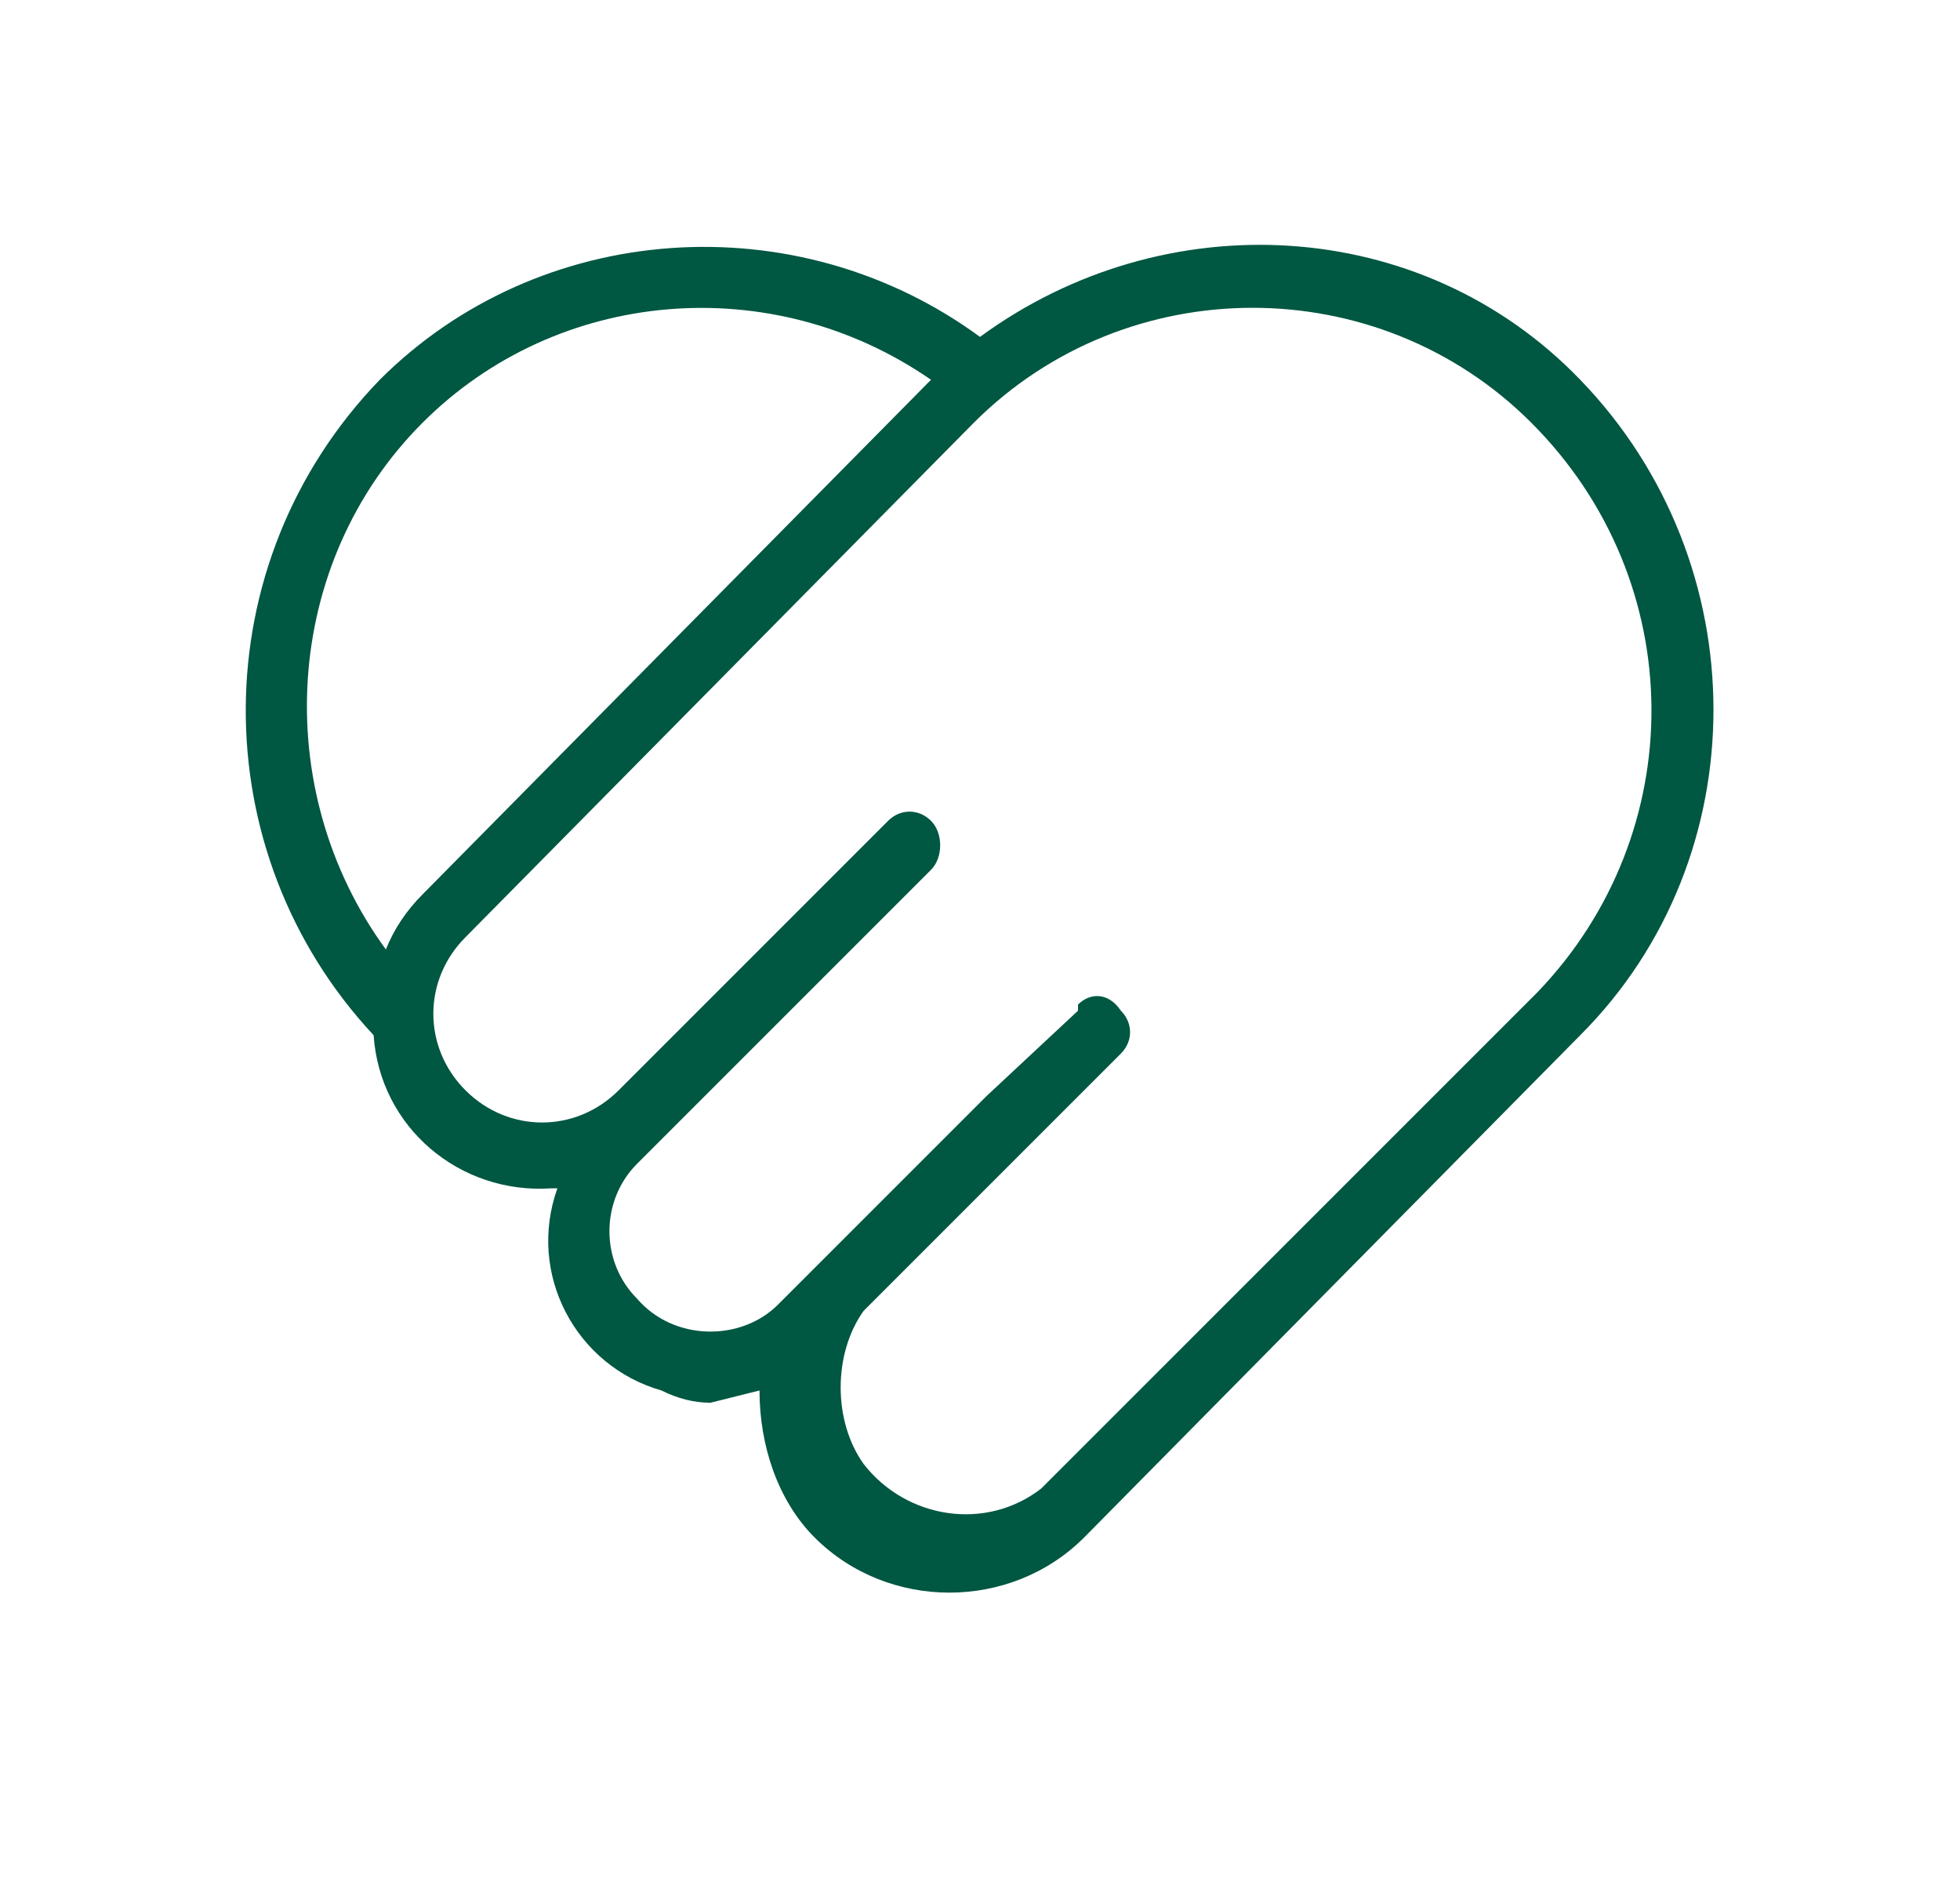
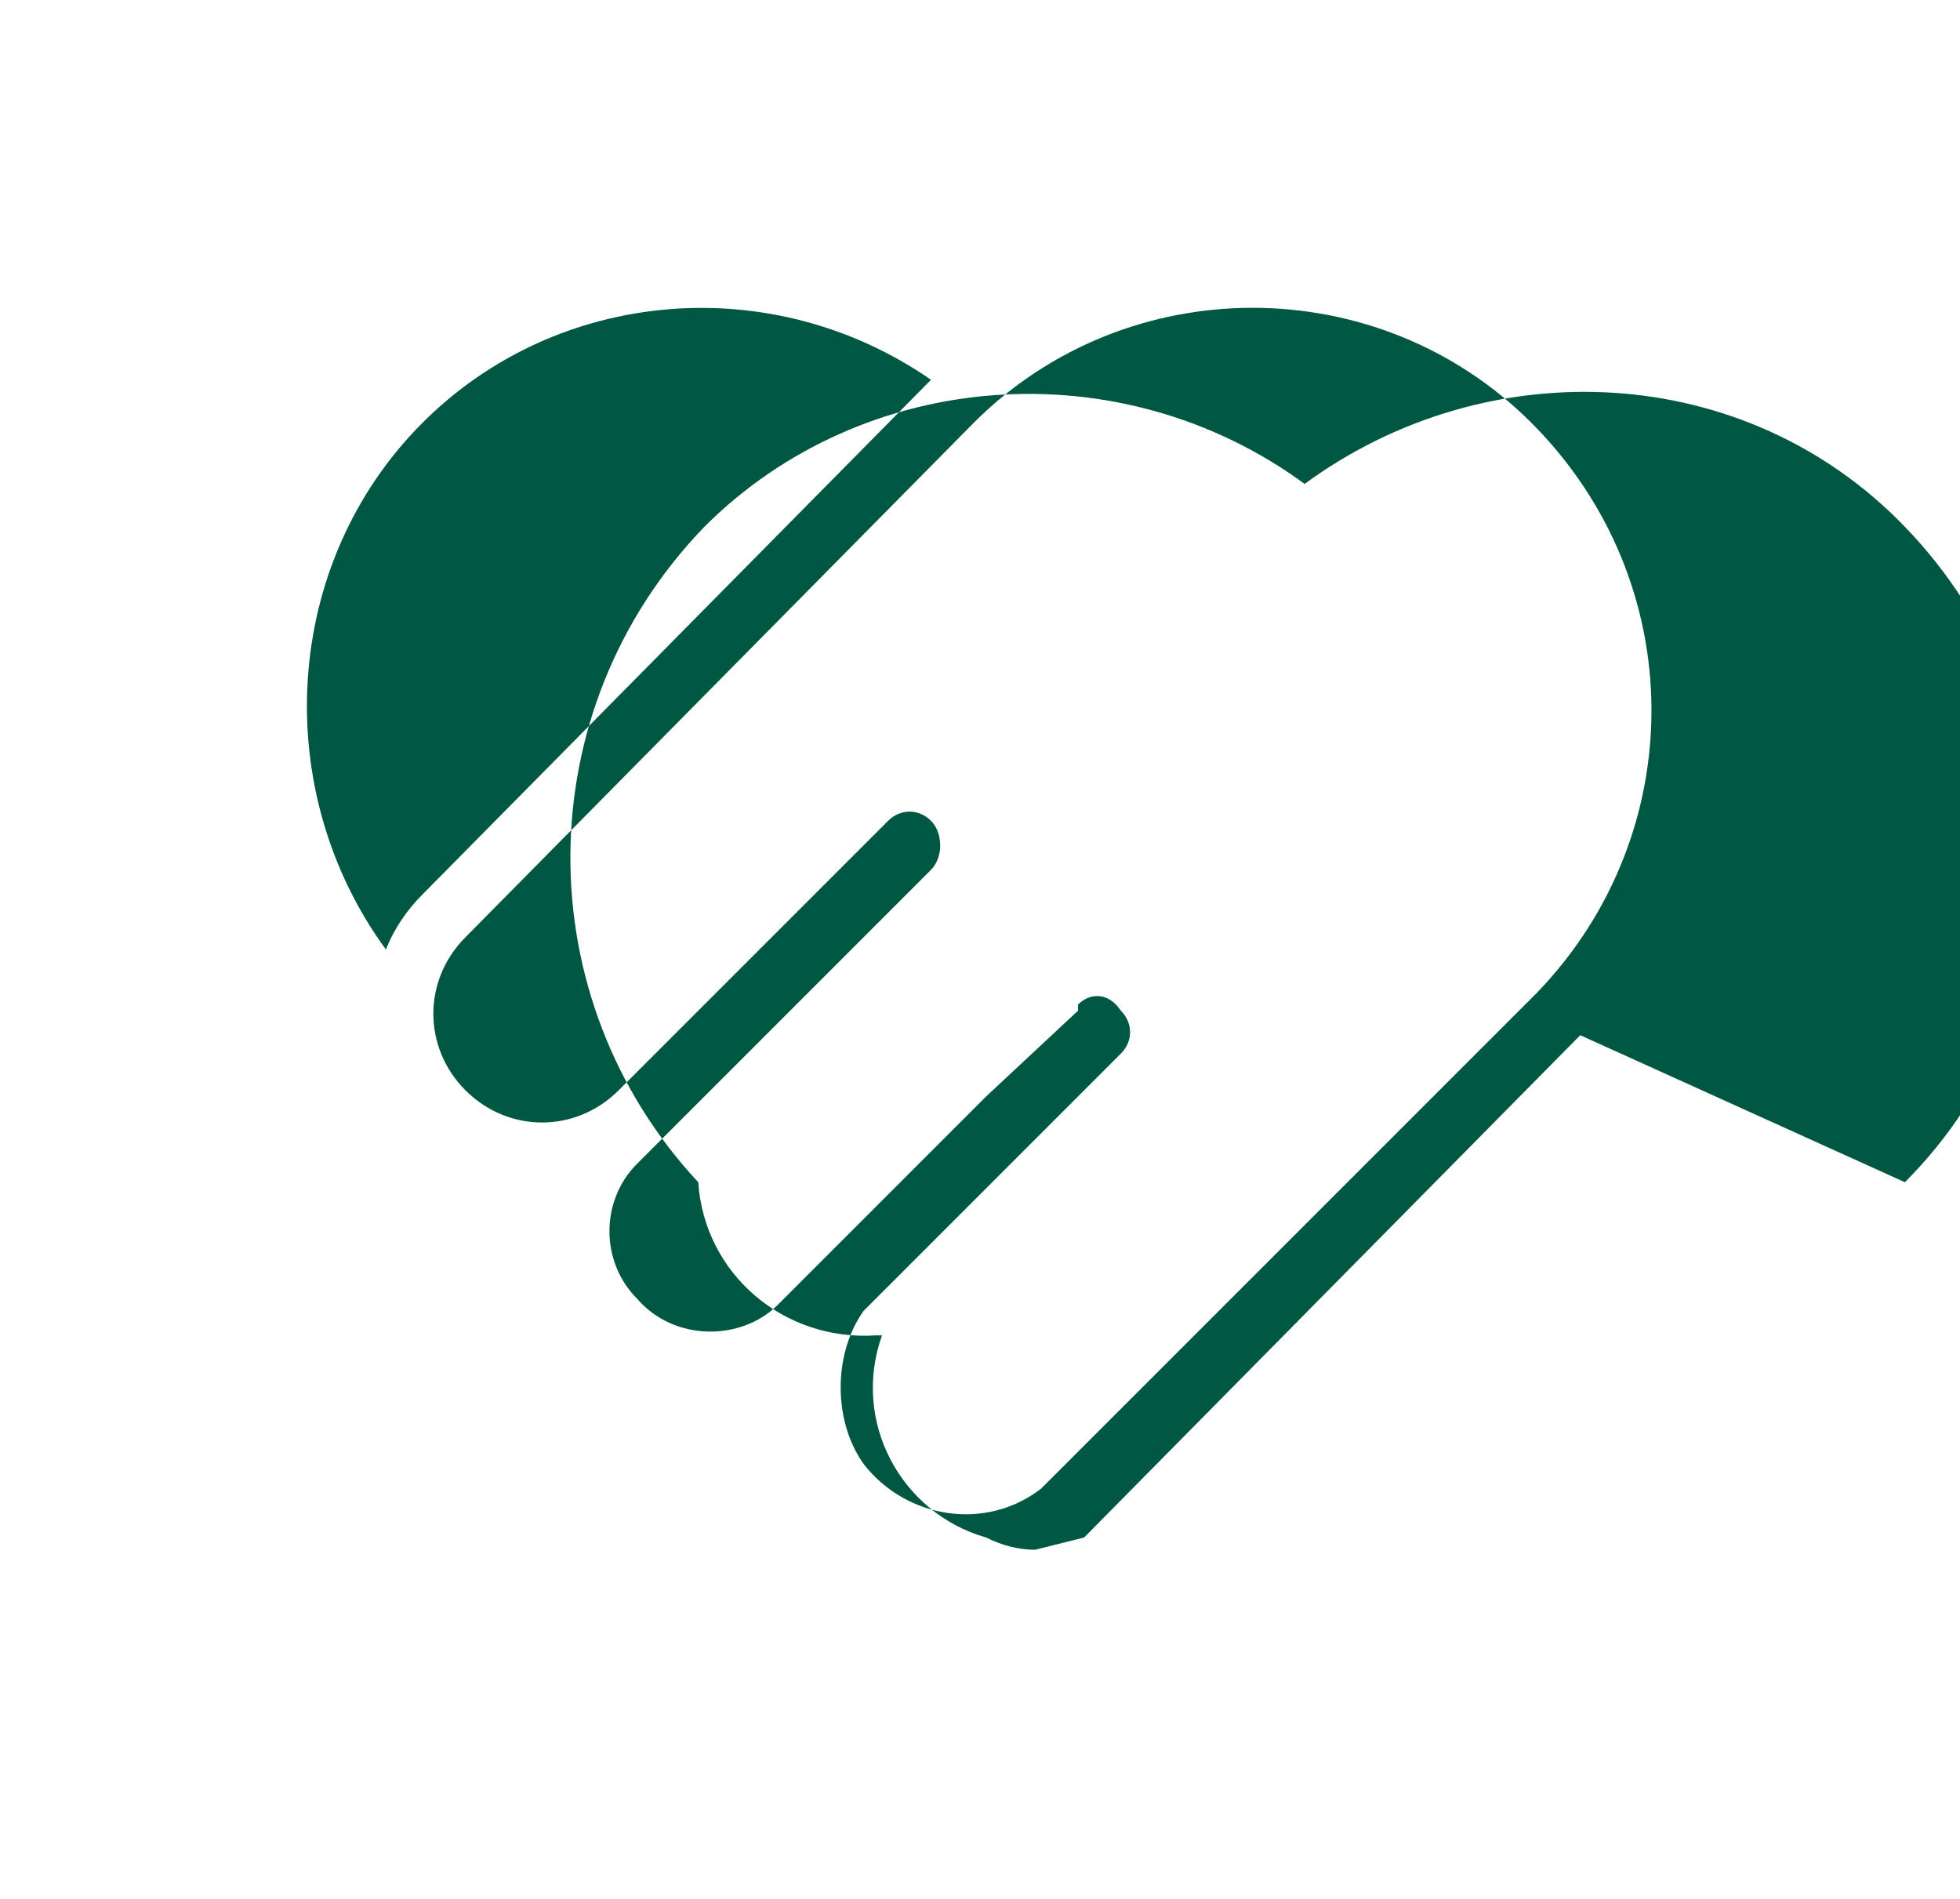
<svg xmlns="http://www.w3.org/2000/svg" version="1.2" viewBox="0 0 32 31" width="32" height="31">
  <title>icon-worksinharmony-svg</title>
  <style>
		.s0 { fill: #005742 } 
	</style>
-   <path id="Layer" fill-rule="evenodd" class="s0" d="m25.8 16.9l-8.1 8.2c-1.2 1.2-3.2 1.2-4.4 0-0.6-0.6-0.9-1.5-0.9-2.4q-0.4 0.1-0.8 0.2-0.4 0-0.8-0.2c-1.4-0.4-2.2-1.9-1.7-3.3q-0.1 0-0.1 0c-1.5 0.1-2.8-1-2.9-2.5-2.8-3-2.8-7.7 0.1-10.7 2.6-2.6 6.8-2.9 9.8-0.7 3-2.2 7.2-2 9.8 0.7 2.9 3 2.9 7.8 0 10.7zm-19.5-1.4q0.2-0.5 0.6-0.9l8.3-8.4c-2.6-1.8-6.1-1.5-8.3 0.7-2.3 2.3-2.5 6-0.6 8.6zm18.7-8.6q0 0 0 0c-2.5-2.5-6.6-2.5-9.1 0l-8.3 8.4c-0.7 0.7-0.7 1.8 0 2.5 0.7 0.7 1.8 0.7 2.5 0l4.4-4.4q0 0 0 0c0.2-0.2 0.5-0.2 0.7 0 0.2 0.2 0.2 0.6 0 0.8l-1.3 1.3-3.5 3.5c-0.6 0.6-0.6 1.6 0 2.2 0.6 0.7 1.7 0.7 2.3 0.1l3.4-3.4 1.5-1.4v-0.1c0.2-0.2 0.5-0.2 0.7 0.1 0.2 0.2 0.2 0.5 0 0.7l-4.2 4.2c-0.5 0.7-0.5 1.8 0 2.5 0.7 0.9 2 1.1 2.9 0.4l8.1-8.1c2.5-2.6 2.5-6.7-0.1-9.3z" />
+   <path id="Layer" fill-rule="evenodd" class="s0" d="m25.8 16.9l-8.1 8.2q-0.4 0.1-0.8 0.2-0.4 0-0.8-0.2c-1.4-0.4-2.2-1.9-1.7-3.3q-0.1 0-0.1 0c-1.5 0.1-2.8-1-2.9-2.5-2.8-3-2.8-7.7 0.1-10.7 2.6-2.6 6.8-2.9 9.8-0.7 3-2.2 7.2-2 9.8 0.7 2.9 3 2.9 7.8 0 10.7zm-19.5-1.4q0.2-0.5 0.6-0.9l8.3-8.4c-2.6-1.8-6.1-1.5-8.3 0.7-2.3 2.3-2.5 6-0.6 8.6zm18.7-8.6q0 0 0 0c-2.5-2.5-6.6-2.5-9.1 0l-8.3 8.4c-0.7 0.7-0.7 1.8 0 2.5 0.7 0.7 1.8 0.7 2.5 0l4.4-4.4q0 0 0 0c0.2-0.2 0.5-0.2 0.7 0 0.2 0.2 0.2 0.6 0 0.8l-1.3 1.3-3.5 3.5c-0.6 0.6-0.6 1.6 0 2.2 0.6 0.7 1.7 0.7 2.3 0.1l3.4-3.4 1.5-1.4v-0.1c0.2-0.2 0.5-0.2 0.7 0.1 0.2 0.2 0.2 0.5 0 0.7l-4.2 4.2c-0.5 0.7-0.5 1.8 0 2.5 0.7 0.9 2 1.1 2.9 0.4l8.1-8.1c2.5-2.6 2.5-6.7-0.1-9.3z" />
</svg>